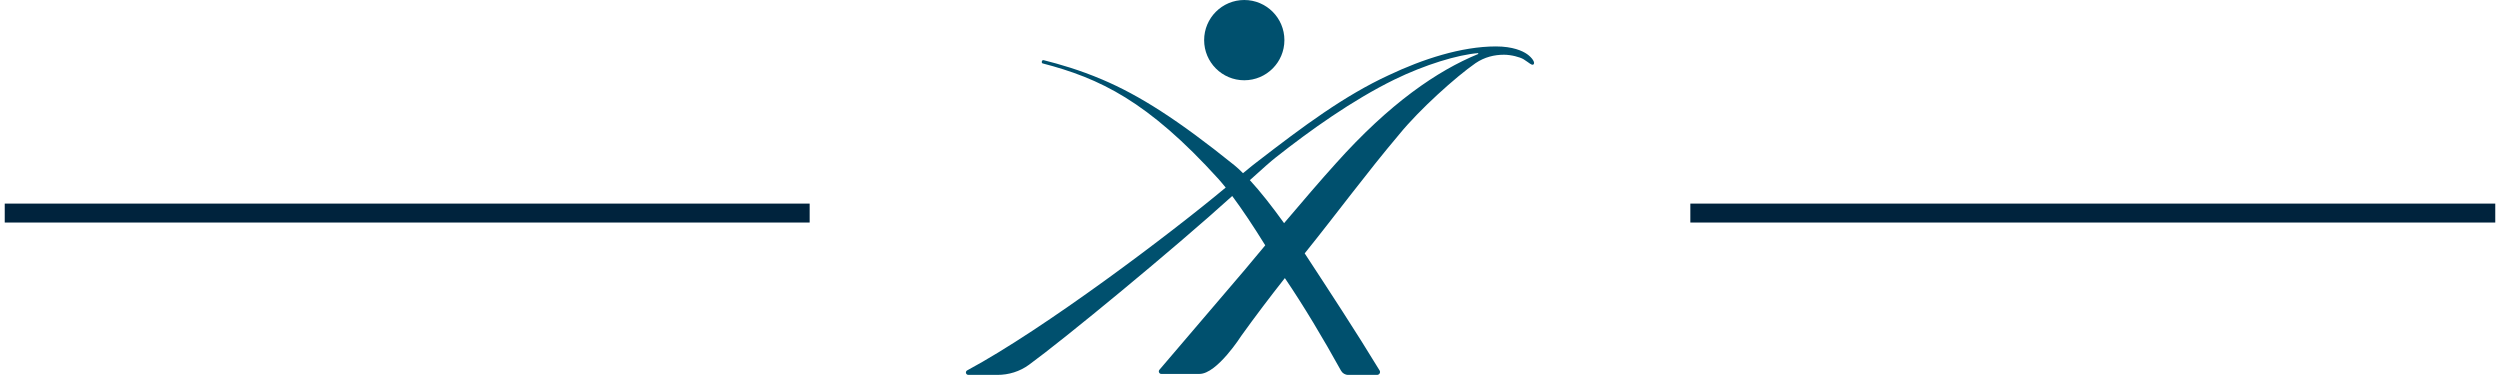
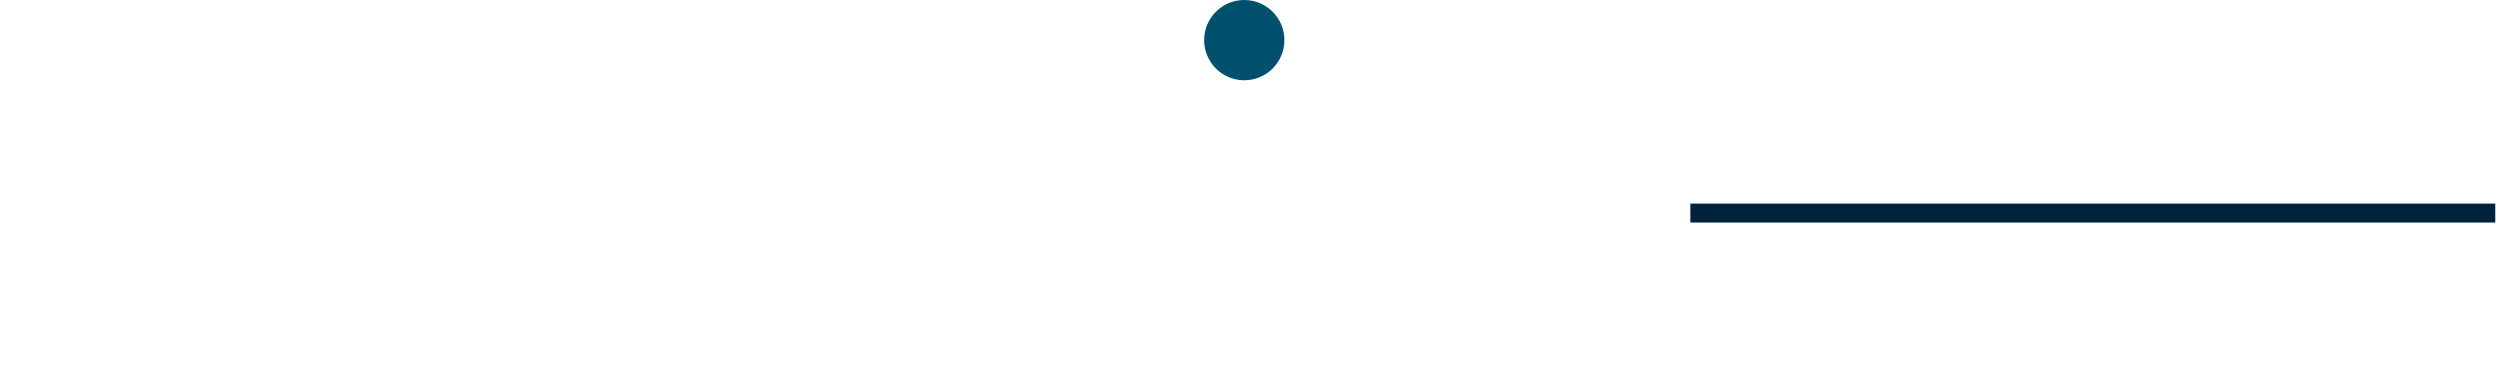
<svg xmlns="http://www.w3.org/2000/svg" width="264px" height="40px" viewBox="0 0 264 40" version="1.1">
  <title>Group 5</title>
  <g id="Page-1" stroke="none" stroke-width="1" fill="none" fill-rule="evenodd">
    <g id="Leaders-Summit-AHS-Celebration-Agenda" transform="translate(-568, -968)">
      <g id="Group-5" transform="translate(569, 968)">
        <g id="LS_Icon_Dark-Blue" transform="translate(101, 0)" fill="#00506E" fill-rule="nonzero">
          <circle id="Oval" cx="29.395" cy="4.238" r="4.238" />
-           <path d="M59.241,5.702 C58.778,5.379 57.749,4.903 55.973,4.903 C52.322,4.903 48.204,6.254 44.656,7.937 C39.976,10.097 35.68,13.286 30.715,17.119 C30.534,17.249 30.019,17.66 29.262,18.288 C28.939,17.965 28.631,17.671 28.336,17.437 C22.343,12.614 18.29,10.056 14.42,8.41 C11.975,7.368 9.829,6.764 8.259,6.367 C8.245,6.367 8.104,6.288 8.025,6.456 C7.974,6.648 8.077,6.675 8.077,6.689 C14.121,8.259 19.202,10.663 26.687,18.919 C26.92,19.189 27.177,19.484 27.434,19.807 C21.623,24.658 8.259,34.752 0.133,39.113 C-0.1,39.243 -0.008,39.589 0.263,39.589 L3.325,39.589 C4.521,39.589 5.691,39.229 6.657,38.523 C10.336,35.849 21.962,26.28 28.123,20.698 C29.166,22.1 30.362,23.887 31.61,25.906 C30.39,27.36 29.526,28.402 29.464,28.477 C29.375,28.594 22.171,37.018 20.437,39.047 C20.282,39.229 20.423,39.497 20.642,39.486 L24.654,39.486 C26.519,39.5 29.09,35.448 29.09,35.448 C30.568,33.39 32.111,31.357 33.681,29.365 C35.687,32.321 37.754,35.784 39.609,39.14 C39.763,39.418 40.051,39.589 40.37,39.589 L43.421,39.589 C43.661,39.589 43.812,39.329 43.689,39.126 C41.189,35.012 38.282,30.586 35.776,26.756 C39.222,22.474 42.269,18.319 45.756,14.191 C47.903,11.554 51.763,8.095 53.82,6.668 C54.773,6.024 55.802,5.78 56.817,5.78 C57.574,5.78 58.5,6.024 58.888,6.257 C59.532,6.668 59.724,6.902 59.902,6.823 C60.187,6.668 59.813,6.103 59.248,5.705 L59.241,5.702 Z M54.098,5.702 C49.802,7.464 44.762,10.886 39.05,17.276 C37.545,18.936 35.45,21.38 33.599,23.564 C32.313,21.778 31.079,20.208 29.985,19.025 C31.322,17.804 32.299,16.954 32.697,16.645 C36.338,13.766 40.826,10.574 45.225,8.414 C48.492,6.819 51.952,5.777 54.098,5.609 L54.098,5.698 L54.098,5.702 Z" id="Shape" />
        </g>
        <line x1="178.5" y1="22.5" x2="261.5" y2="22.5" id="Line-7" stroke="#00233D" stroke-width="2" stroke-linecap="square" />
-         <line x1="0.5" y1="22.5" x2="83.5" y2="22.5" id="Line-7-Copy" stroke="#00233D" stroke-width="2" stroke-linecap="square" />
      </g>
    </g>
  </g>
</svg>